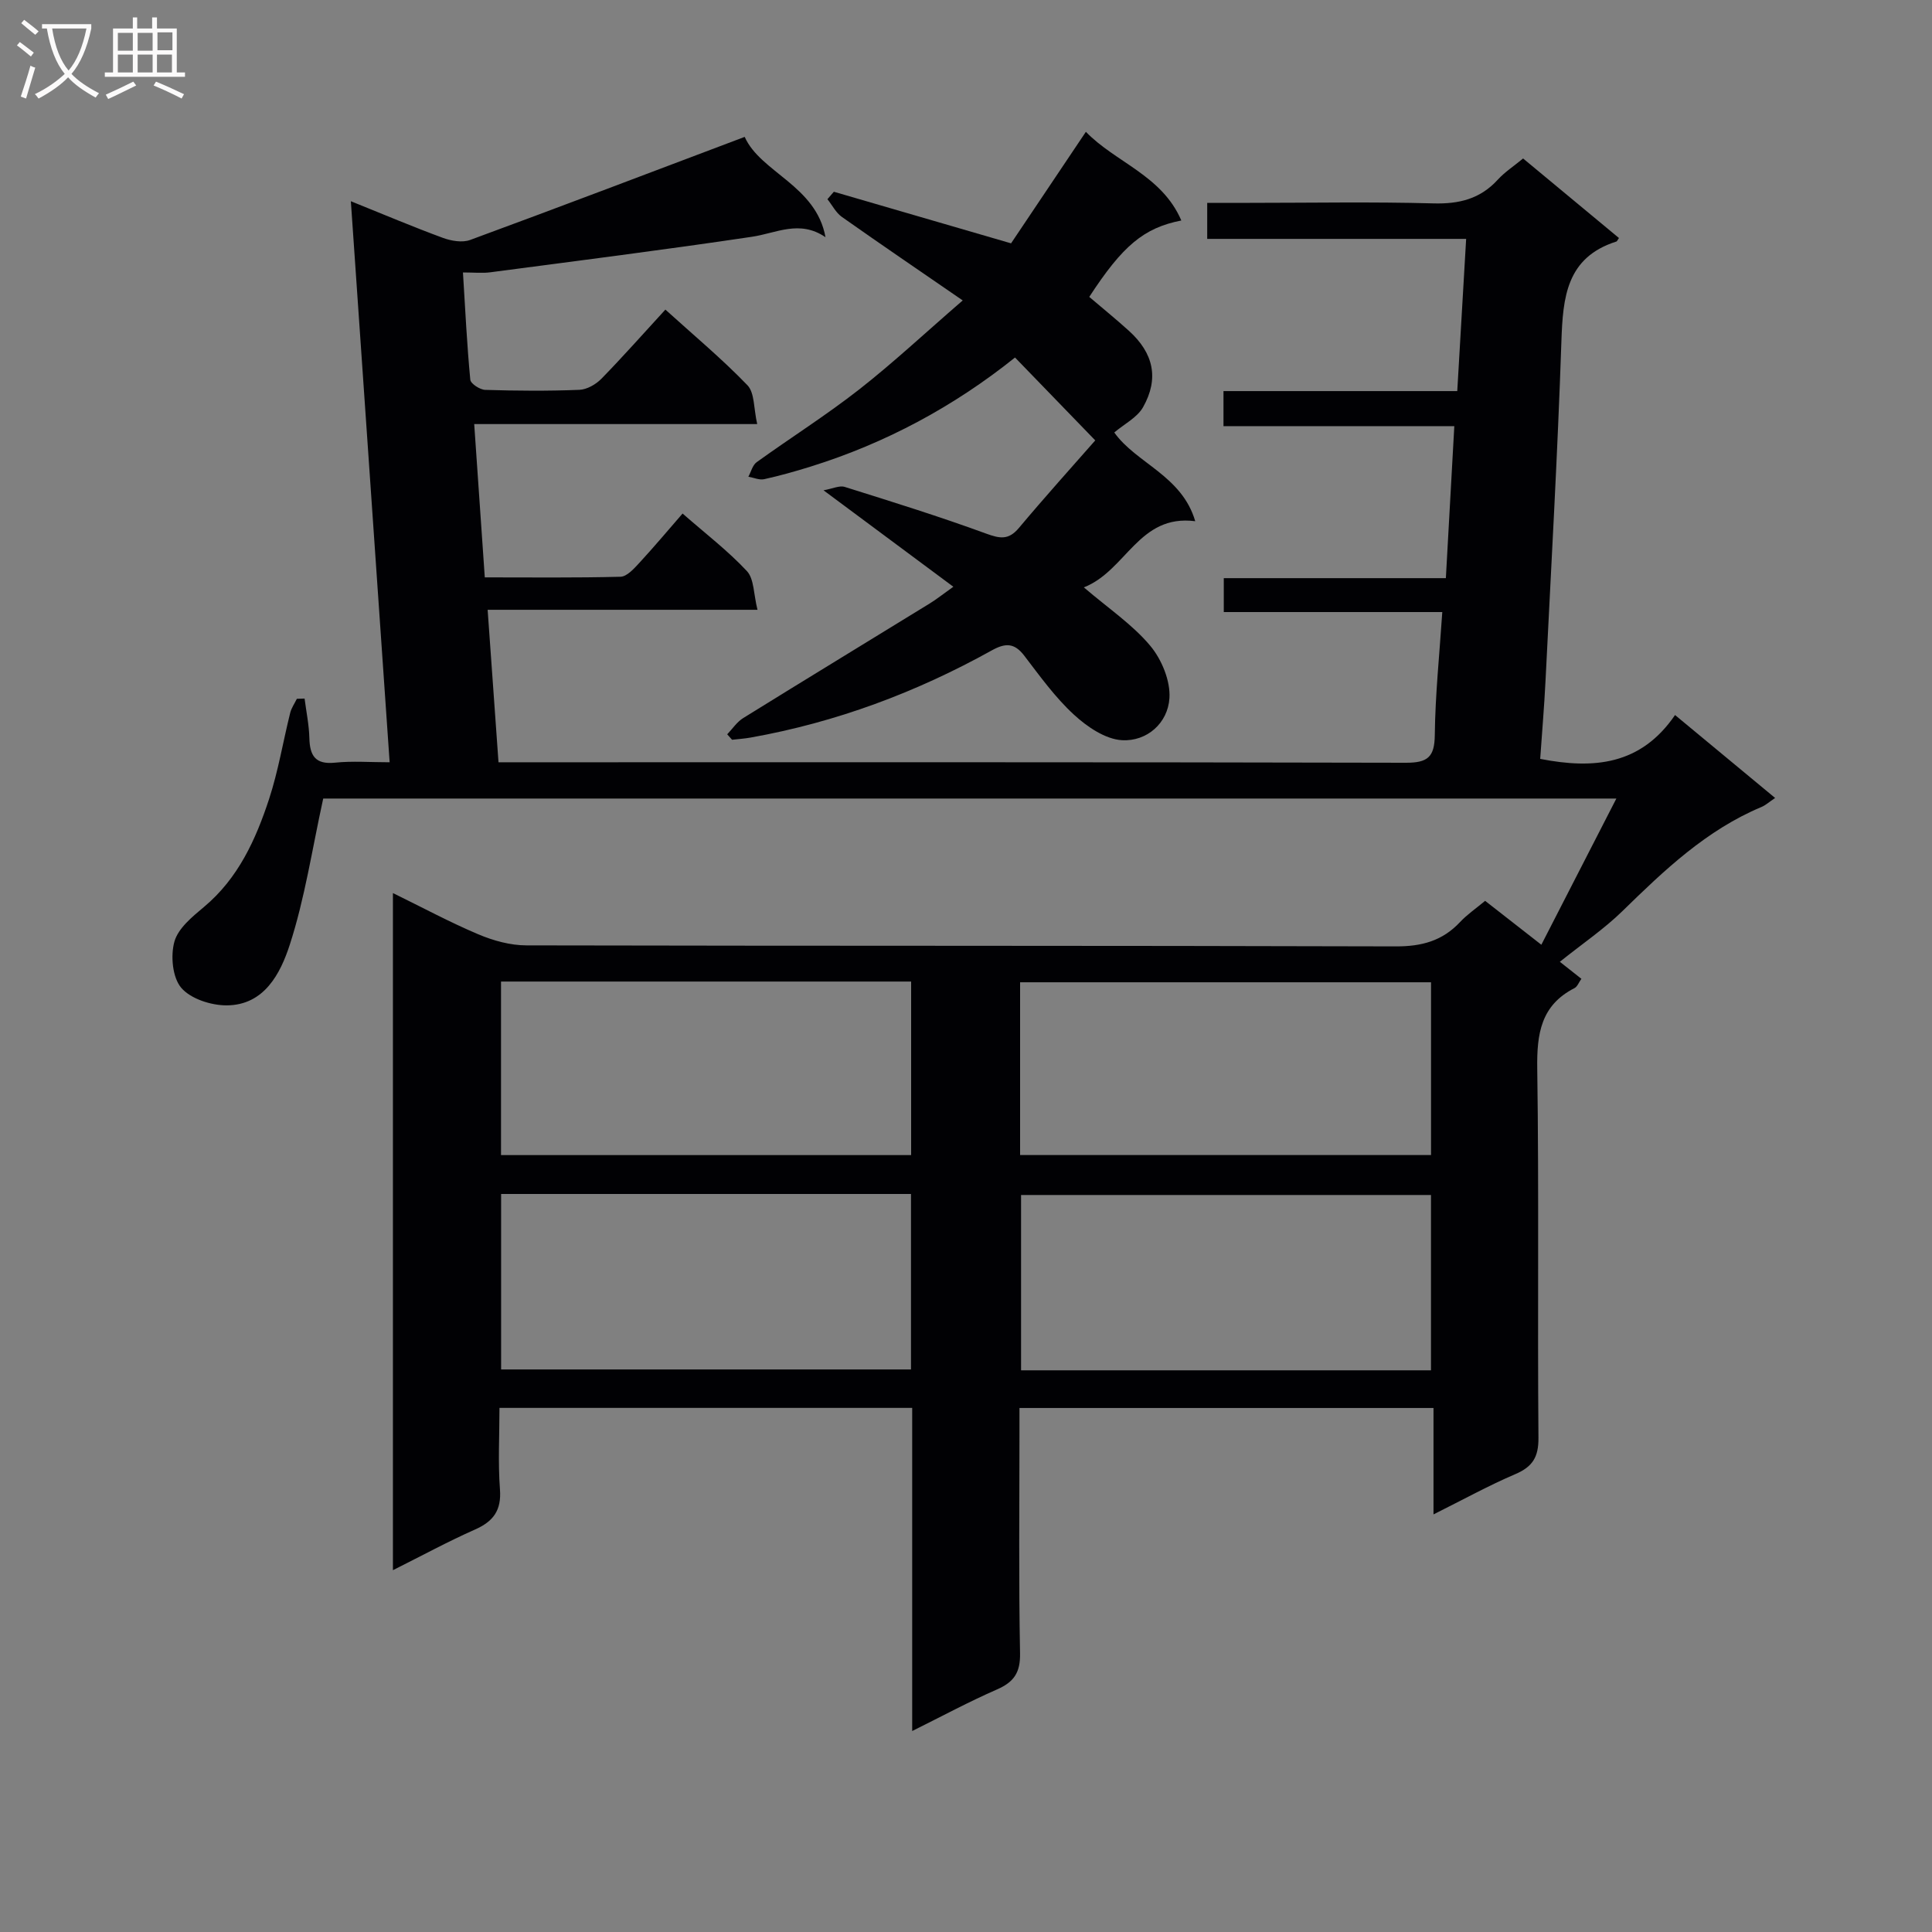
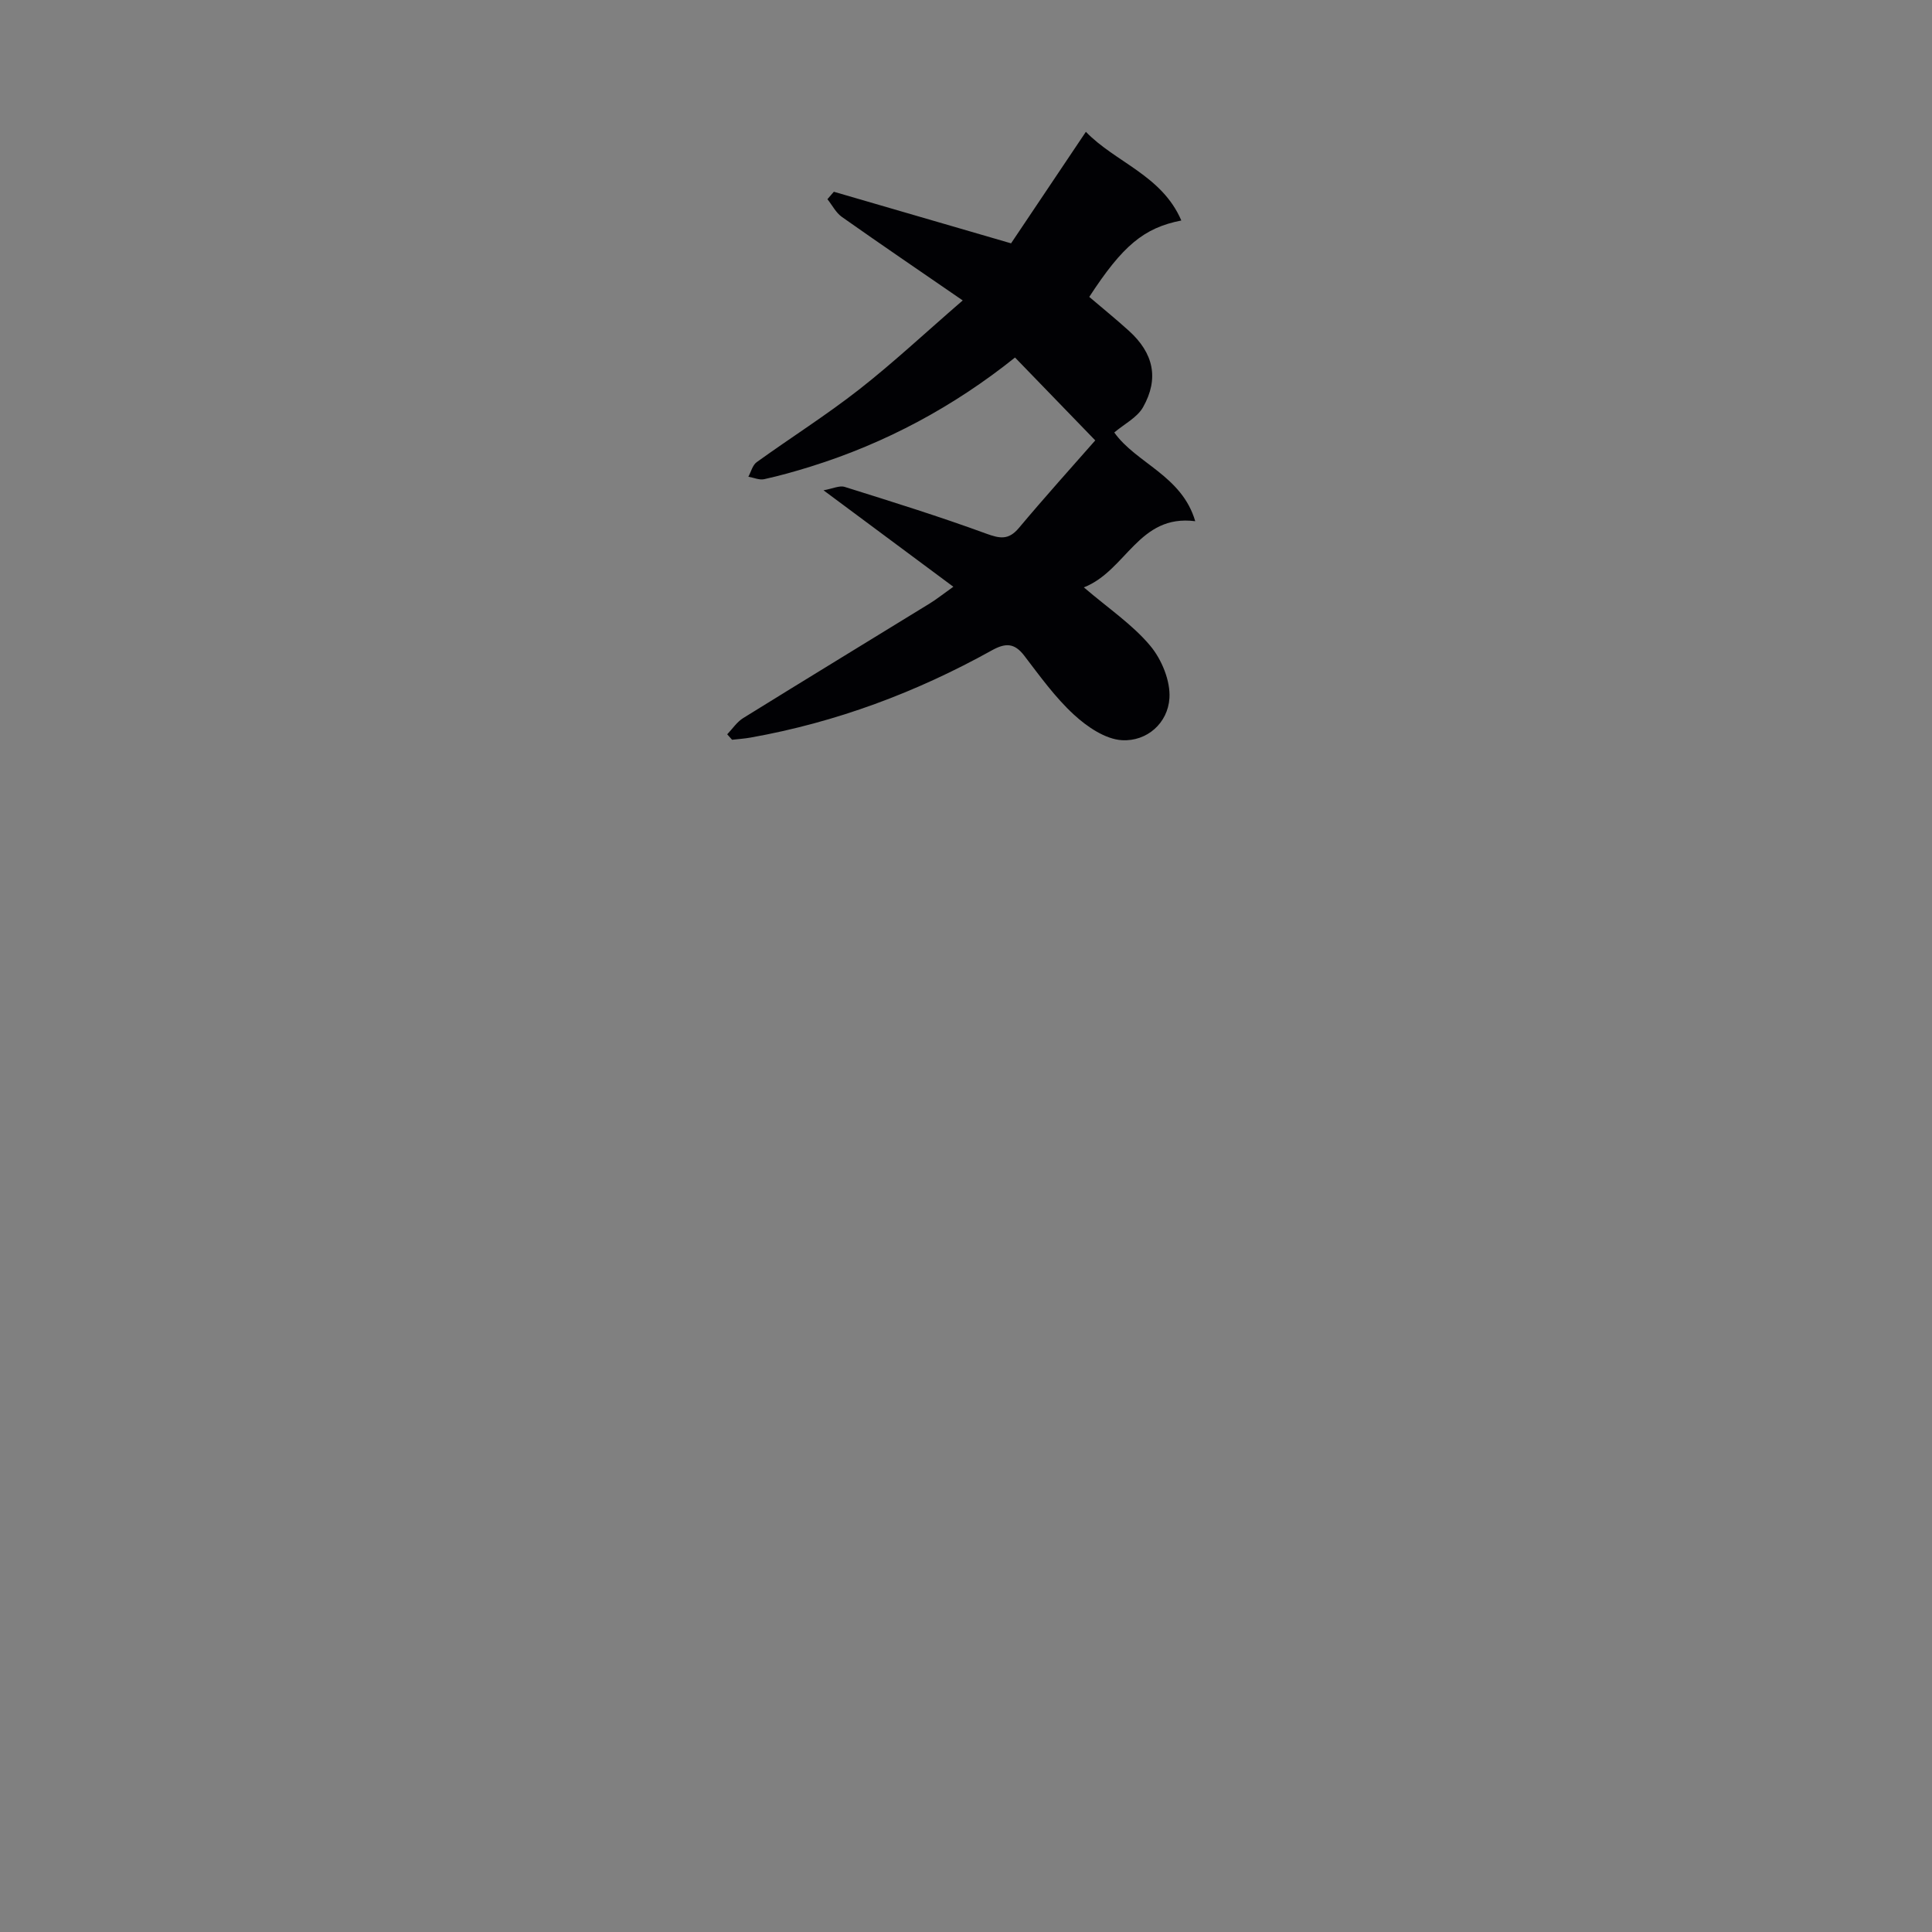
<svg xmlns="http://www.w3.org/2000/svg" enable-background="new 0 0 400 400" viewBox="0 0 400 400">
  <rect x="0" y="0" width="400" height="400" fill="#808080" stroke="none" />
-   <path d="m188.86 358.39c0-22.75 0-44.67 0-66.9-28.51 0-56.59 0-85.45 0 0 5.65-.32 11.28.1 16.86.33 4.36-1.36 6.64-5.18 8.33-5.6 2.48-11 5.42-16.98 8.41 0-46.82 0-93.25 0-140.19 6.06 2.96 11.75 6.03 17.68 8.54 3.1 1.31 6.63 2.29 9.96 2.29 59.99.13 119.99.03 179.99.21 5.37.02 9.66-1.14 13.31-5.04 1.46-1.56 3.27-2.79 5.19-4.39 3.75 2.93 7.37 5.76 11.64 9.09 5.2-10.13 10.22-19.92 15.53-30.27-90.42 0-179.65 0-267.73 0-2.3 10.47-3.8 20.65-6.94 30.31-1.91 5.86-5.24 12.48-13.06 12.51-3.22.01-7.45-1.35-9.4-3.64-1.82-2.15-2.23-6.63-1.41-9.56.78-2.77 3.71-5.16 6.14-7.19 7.08-5.93 10.7-13.93 13.46-22.33 1.9-5.8 2.89-11.89 4.37-17.83.25-1.02.91-1.95 1.38-2.92.53-.02 1.07-.03 1.6-.05.35 2.72.92 5.44.99 8.16.09 3.65 1.21 5.54 5.33 5.11 3.58-.37 7.24-.08 11.29-.08-2.68-38.85-5.33-77.1-8.03-116.16 6.82 2.75 12.89 5.32 19.06 7.59 1.72.63 4.01 1.03 5.64.43 18.83-6.93 37.59-14.07 56.84-21.34 3.27 7.36 14.79 10.05 16.73 20.77-5.38-3.67-10.2-.83-15.22-.09-18.03 2.69-36.13 4.98-54.21 7.36-1.61.21-3.27.03-5.63.03.48 7.75.83 15 1.52 22.21.08.82 2 2.07 3.09 2.1 6.49.2 13 .25 19.49-.01 1.57-.06 3.43-1.13 4.57-2.3 4.41-4.51 8.59-9.25 13.24-14.31 5.85 5.3 11.72 10.19 16.99 15.66 1.51 1.57 1.28 4.83 2.02 8.04-19.85 0-38.9 0-58.59 0 .74 10.79 1.45 20.95 2.19 31.74 9.53 0 18.81.11 28.09-.13 1.32-.03 2.77-1.64 3.85-2.81 3.03-3.28 5.9-6.7 9.01-10.28 4.72 4.14 9.38 7.7 13.32 11.92 1.5 1.61 1.37 4.75 2.19 8.01-18.99 0-37.05 0-55.87 0 .76 10.71 1.48 20.74 2.25 31.57h5.36c60.83 0 121.66-.05 182.49.1 4.52.01 5.95-1.16 6-5.76.09-8.28.96-16.54 1.55-25.44-15.12 0-30 0-45.24 0 0-2.51 0-4.41 0-7.02h45.98c.6-10.73 1.16-20.8 1.75-31.47-16.04 0-31.76 0-47.79 0 0-2.63 0-4.69 0-7.26h48.4c.62-10.61 1.21-20.76 1.84-31.51-18.12 0-35.69 0-53.61 0 0-2.64 0-4.73 0-7.46h8.82c12.67 0 25.34-.24 37.99.11 5.35.15 9.71-.92 13.36-4.92 1.44-1.58 3.29-2.77 5.23-4.38 6.68 5.55 13.28 11.02 19.85 16.47-.33.46-.4.68-.52.72-10.39 3.3-11.09 11.57-11.4 20.72-.79 23.44-2.13 46.86-3.29 70.28-.26 5.3-.72 10.59-1.1 16.12 11.08 2.16 20.81 1.31 27.92-9.08 7.19 5.96 13.77 11.41 20.72 17.17-1.25.84-1.96 1.5-2.81 1.86-11.42 4.78-20.14 13.1-28.82 21.58-3.78 3.69-8.23 6.7-12.94 10.48 1.41 1.11 2.82 2.22 4.46 3.52-.52.72-.83 1.62-1.43 1.93-6.96 3.55-7.81 9.45-7.71 16.63.37 25.49.04 50.99.25 76.49.03 3.97-1.21 5.97-4.78 7.5-5.48 2.34-10.71 5.23-16.95 8.34 0-7.73 0-14.72 0-22.03-28.81 0-56.88 0-85.72 0v5.29c0 15.16-.17 30.33.12 45.49.08 4.02-1.28 5.96-4.77 7.49-5.75 2.51-11.28 5.49-17.56 8.61zm-85.11-74.86h84.86c0-12.32 0-24.23 0-36.33-28.4 0-56.49 0-84.86 0zm192.52-36.12c-28.57 0-56.78 0-84.87 0v36.3h84.87c0-12.15 0-24.07 0-36.3zm-192.54-8.26h84.91c0-12.2 0-23.96 0-35.93-28.39 0-56.49 0-84.91 0zm107.47-.01h85.08c0-12.21 0-23.98 0-35.77-28.52 0-56.73 0-85.08 0z" fill="#010104" />
  <path d="m172.64 39.7c11.88 3.46 23.76 6.91 36.69 10.68 4.63-6.91 9.88-14.72 15.49-23.09 6.1 6.33 15.74 8.99 19.76 18.36-7.79 1.53-12.17 5.24-19.06 15.82 2.73 2.33 5.55 4.61 8.23 7.04 5.08 4.61 6.26 9.85 2.91 15.79-1.22 2.16-3.9 3.49-5.96 5.24 4.53 6.39 13.99 8.9 16.76 18.37-11.72-1.51-14.24 10.23-23.06 13.7 5.16 4.41 10.08 7.71 13.73 12.07 2.38 2.83 4.22 7.29 3.99 10.87-.33 5.16-4.65 8.99-9.82 8.7-3.46-.2-7.25-2.79-9.98-5.31-3.88-3.57-7.03-7.97-10.26-12.19-2.04-2.67-3.9-2.66-6.71-1.1-15.65 8.7-32.24 14.9-49.92 18.05-1.27.23-2.57.31-3.86.46-.34-.38-.67-.75-1.01-1.13 1.1-1.14 2.01-2.56 3.31-3.36 12.85-7.97 25.76-15.82 38.64-23.74 1.4-.86 2.69-1.9 4.87-3.45-8.88-6.59-17.32-12.87-26.88-19.97 1.88-.33 3.3-1.04 4.39-.7 9.8 3.07 19.62 6.13 29.26 9.66 2.88 1.05 4.66 1.38 6.8-1.16 5.41-6.45 11.05-12.71 15.81-18.13-6.04-6.24-11.23-11.6-16.61-17.16-12.64 10.12-26.76 17.73-42.31 22.58-3.17.99-6.38 1.89-9.62 2.61-1.01.22-2.18-.32-3.28-.51.56-1.02.87-2.4 1.72-3.01 7.02-5.06 14.36-9.69 21.16-15.01 7.06-5.52 13.62-11.66 21.5-18.48-8.82-6.07-16.97-11.61-25.02-17.29-1.24-.88-2-2.43-2.99-3.67.46-.53.89-1.04 1.33-1.54z" fill="#010104" />
  <g fill="#fbfafa">
-     <path d="m6.4 11.7c-1-.8-1.9-1.6-2.9-2.3l.6-.7c.9.7 1.9 1.4 2.9 2.2zm-2.1 8.3c.7-2.1 1.4-4.2 2-6.4.2.1.6.3 1 .4-.7 2.3-1.3 4.4-1.9 6.4zm3-12.8c-1.1-.9-2.1-1.7-2.9-2.4l.6-.7c1 .8 2 1.5 3 2.4zm1.4-1.3v-.9h10.2v.9c-.9 4.2-2.3 7.3-4.1 9.4 1.3 1.4 3.2 2.7 5.7 4-.2.2-.4.5-.7.9-2.5-1.4-4.4-2.7-5.7-4.2-1.4 1.5-3.5 3-6.1 4.4 0 0 0 0-.1-.1-.3-.4-.5-.7-.7-.8 2.7-1.3 4.7-2.8 6.2-4.2-1.8-2.2-3-5.3-3.7-9.4zm9.2 0h-7.1c.6 3.8 1.7 6.7 3.4 8.7 1.7-2 2.9-4.8 3.7-8.7z" />
-     <path d="m31.6 3.6h.9v2.3h4.1v9.1h1.7v.9h-16.6v-.9h1.7v-9.1h4.1v-2.3h.9v2.3h3.1v-2.3zm-4 13.3.6.8c-1.9.9-3.8 1.9-5.8 2.8-.2-.3-.3-.6-.5-.9 2-.9 3.9-1.8 5.7-2.7zm-3.2-10.1v3.7h3.1v-3.7zm0 4.5v3.7h3.1v-3.7zm4.1-4.5v3.7h3.1v-3.7zm0 4.5v3.7h3.1v-3.7zm9.1 9.1c-2.1-1.1-4.1-2-5.8-2.7l.5-.8c2.2.9 4.1 1.8 5.8 2.6zm-1.9-13.7h-3.1v3.7h3.1v-3.6zm-3.2 4.6v3.7h3.1v-3.7z" />
-   </g>
+     </g>
</svg>